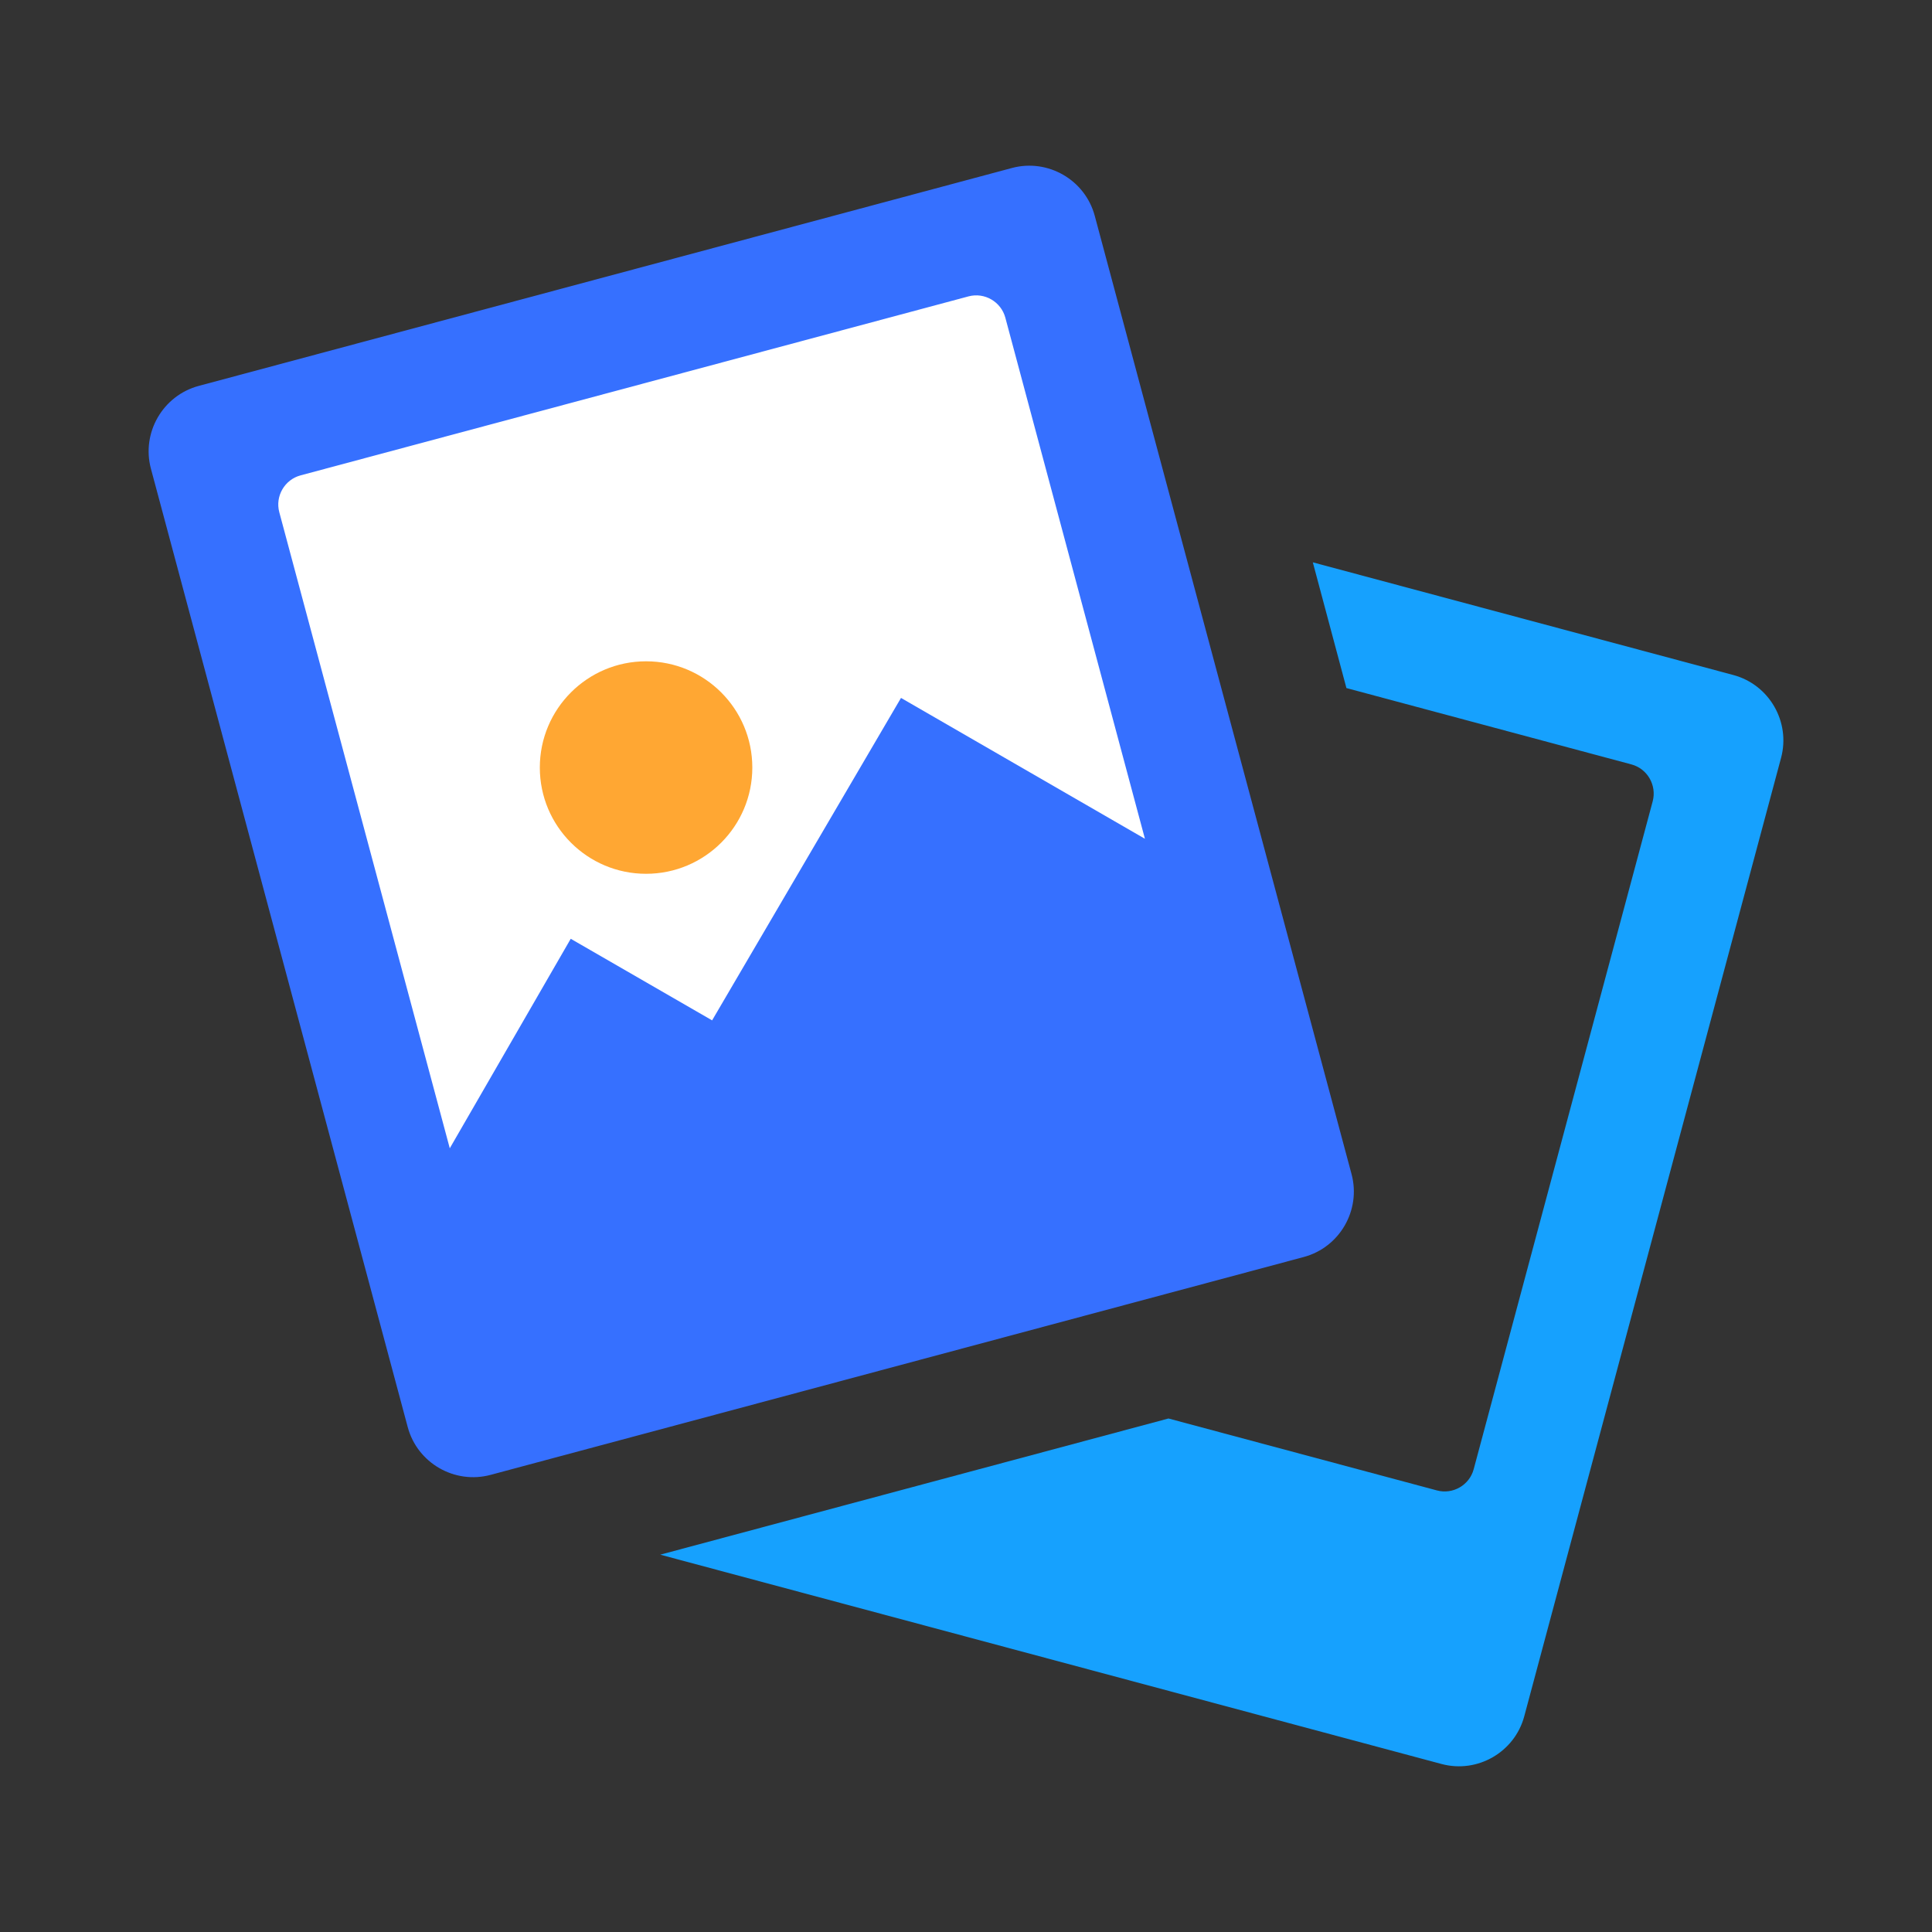
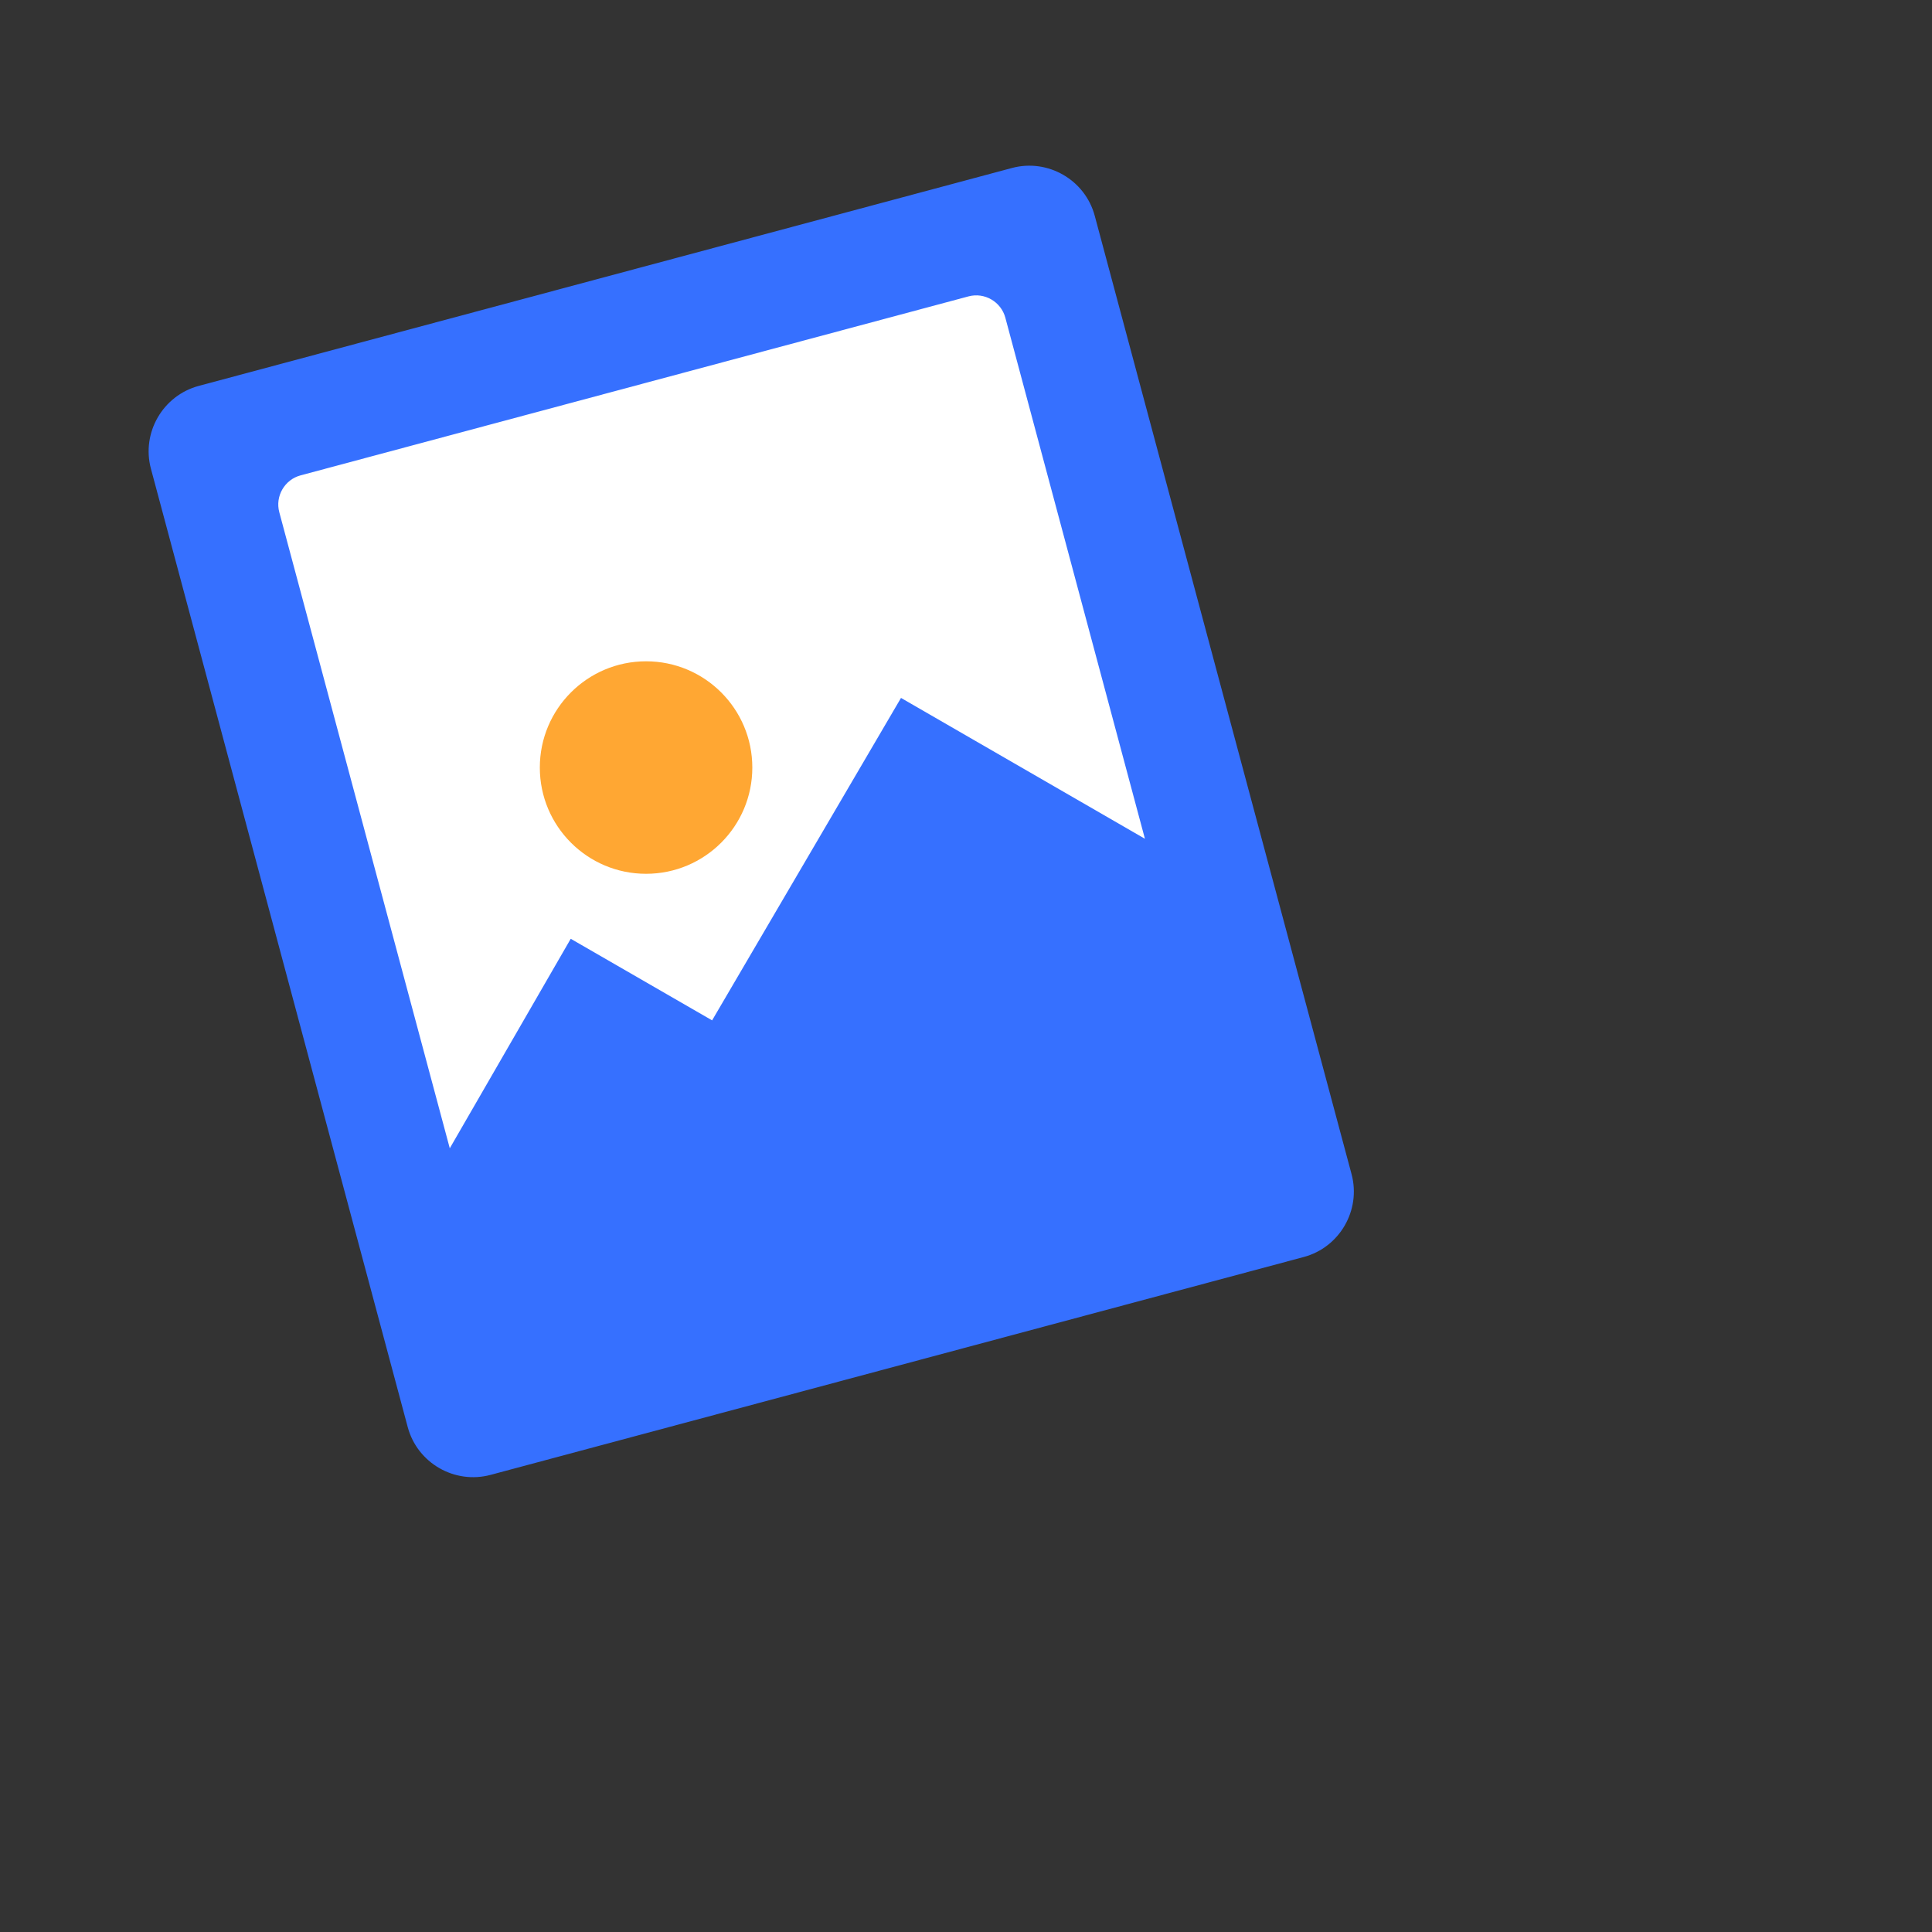
<svg xmlns="http://www.w3.org/2000/svg" version="1.1" id="Layer_1" x="0px" y="0px" width="73.701px" height="73.701px" viewBox="0 0 73.701 73.701" enable-background="new 0 0 73.701 73.701" xml:space="preserve">
  <rect x="0" y="0" width="73.701" height="73.701" fill="#333333" stroke="none" />
-   <path fill="#16A1FE" d="M50.081,21.452l16.04,4.298c1.372,0.367,2.19,1.788,1.823,3.158l-9.797,36.563  c-0.366,1.37-1.787,2.189-3.156,1.821l-29.804-7.985l19.388-5.195l10.24,2.744c0.609,0.164,1.24-0.201,1.403-0.809l6.829-25.481  c0.16-0.607-0.201-1.242-0.811-1.405l-10.873-2.913L50.081,21.452L50.081,21.452z" />
  <path fill="#3670FF" d="M7.582,14.721c-1.372,0.368-2.191,1.788-1.825,3.158l9.797,36.562c0.368,1.371,1.788,2.189,3.16,1.822  l31.023-8.312c1.369-0.368,2.188-1.787,1.822-3.158l-9.797-36.56c-0.367-1.372-1.787-2.191-3.158-1.825L7.582,14.721L7.582,14.721z" />
  <path fill="#FFFFFF" d="M34.371,26.624l9.305,5.373l-5.325-19.879c-0.164-0.608-0.793-0.975-1.404-0.812l-25.481,6.828  c-0.61,0.163-0.975,0.797-0.812,1.405l6.504,24.265l4.614-7.992l5.393,3.112L34.371,26.624L34.371,26.624z" />
  <circle fill="#FFA733" cx="24.646" cy="29.28" r="4.053" />
</svg>